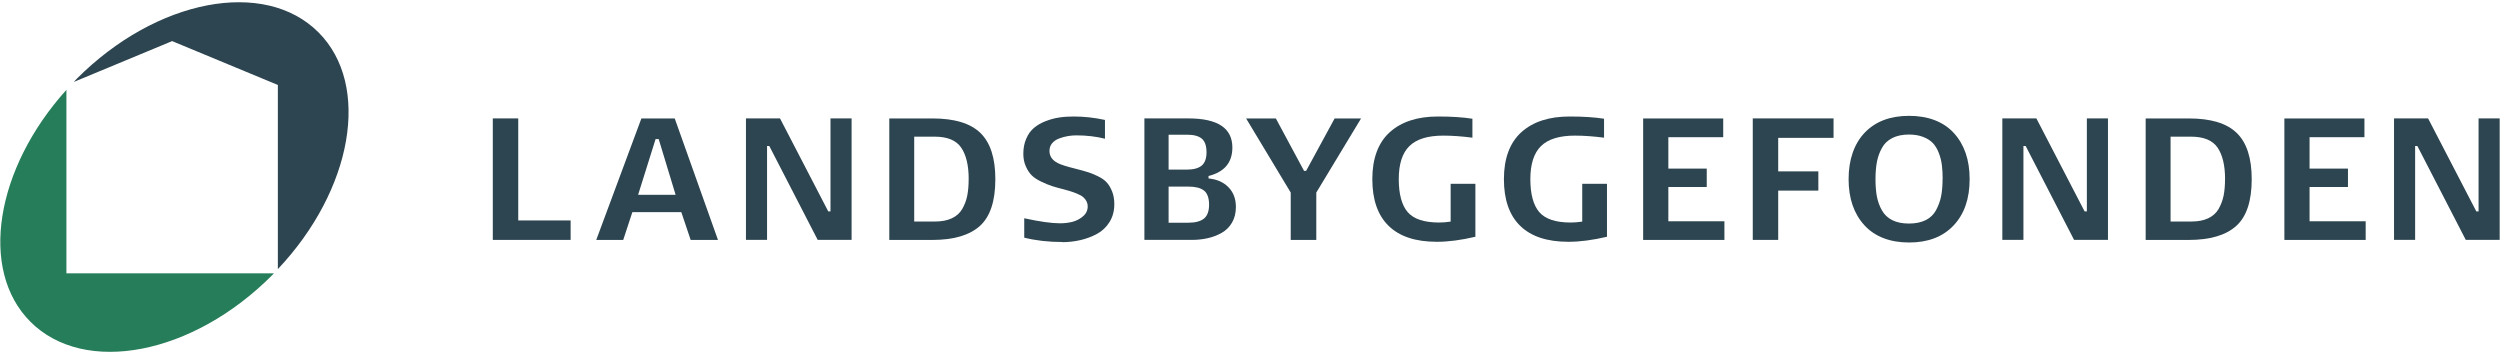
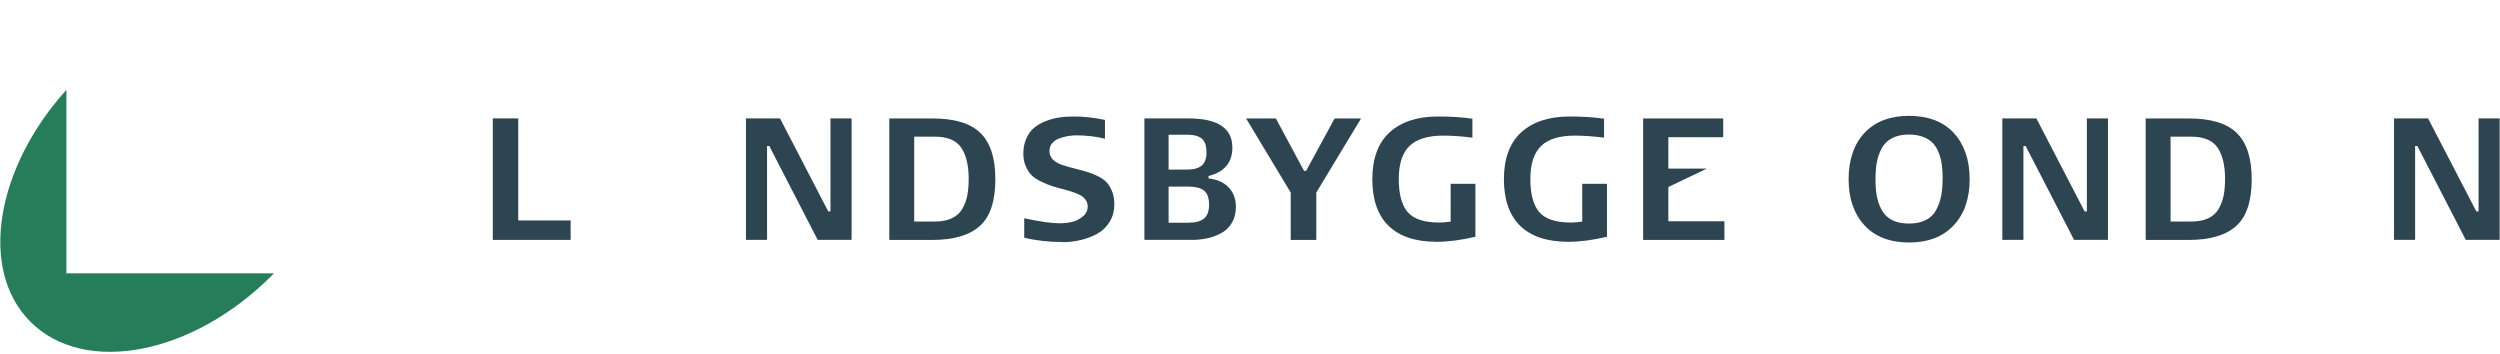
<svg xmlns="http://www.w3.org/2000/svg" width="233px" height="33px" viewBox="0 0 236 33" version="1.1">
  <g id="surface1">
-     <path style=" stroke:none;fill-rule:nonzero;fill:rgb(17.647%,27.059%,31.373%);fill-opacity:1;" d="M 30.07 2.848 C 24.973 -2.27 14.75 -0.305 7.234 7.234 C 7.234 7.234 7.059 7.426 6.969 7.523 L 16.25 3.668 L 26.23 7.809 L 26.23 25.191 C 33.289 17.711 35.047 7.836 30.07 2.848 Z M 30.07 2.848 " />
    <path style=" stroke:none;fill-rule:nonzero;fill:rgb(14.902%,49.02%,34.902%);fill-opacity:1;" d="M 25.695 25.762 C 25.754 25.703 25.801 25.645 25.855 25.59 L 25.52 25.59 C 25.52 25.59 6.27 25.59 6.27 25.59 L 6.27 8.27 C -0.426 15.691 -2.008 25.266 2.863 30.152 C 7.961 35.27 18.188 33.305 25.695 25.762 " />
    <path style=" stroke:none;fill-rule:nonzero;fill:rgb(17.647%,27.059%,31.373%);fill-opacity:1;" d="M 53.867 20.598 L 53.867 22.434 L 46.52 22.434 L 46.52 10.965 L 48.922 10.965 L 48.922 20.598 L 53.871 20.598 Z M 53.867 20.598 " />
-     <path style=" stroke:none;fill-rule:nonzero;fill:rgb(17.647%,27.059%,31.373%);fill-opacity:1;" d="M 63.695 10.969 L 67.777 22.438 L 65.199 22.438 L 64.316 19.812 L 59.695 19.812 L 58.832 22.438 L 56.285 22.438 L 60.547 10.969 Z M 60.238 18.176 L 63.777 18.176 L 62.18 12.918 L 61.887 12.918 Z M 60.238 18.176 " />
    <path style=" stroke:none;fill-rule:nonzero;fill:rgb(17.647%,27.059%,31.373%);fill-opacity:1;" d="M 80.391 22.434 L 77.191 22.434 L 72.621 13.57 L 72.41 13.57 L 72.41 22.434 L 70.418 22.434 L 70.418 10.965 L 73.633 10.965 L 78.188 19.746 L 78.398 19.746 L 78.398 10.965 L 80.391 10.965 Z M 80.391 22.434 " />
    <path style=" stroke:none;fill-rule:nonzero;fill:rgb(17.647%,27.059%,31.373%);fill-opacity:1;" d="M 93.961 16.703 C 93.961 18.777 93.469 20.254 92.492 21.125 C 91.512 22 90.016 22.438 88 22.438 L 83.949 22.438 L 83.949 10.969 L 88.035 10.969 C 90.102 10.969 91.605 11.422 92.551 12.34 C 93.492 13.254 93.961 14.707 93.961 16.703 Z M 91.445 16.703 C 91.445 15.402 91.207 14.41 90.734 13.719 C 90.262 13.031 89.426 12.688 88.23 12.688 L 86.301 12.688 L 86.301 20.699 L 88.262 20.699 C 88.895 20.699 89.422 20.598 89.852 20.395 C 90.281 20.195 90.609 19.902 90.832 19.52 C 91.055 19.133 91.215 18.719 91.305 18.273 C 91.395 17.824 91.441 17.301 91.441 16.699 Z M 91.445 16.703 " />
    <path style=" stroke:none;fill-rule:nonzero;fill:rgb(17.647%,27.059%,31.373%);fill-opacity:1;" d="M 100.277 22.633 C 98.984 22.633 97.785 22.496 96.688 22.223 L 96.688 20.391 C 98.133 20.707 99.258 20.867 100.066 20.867 C 100.457 20.867 100.836 20.824 101.203 20.738 C 101.566 20.648 101.906 20.484 102.211 20.227 C 102.523 19.977 102.68 19.656 102.68 19.262 C 102.68 18.938 102.535 18.645 102.254 18.395 C 101.973 18.156 101.371 17.914 100.457 17.672 C 99.977 17.551 99.594 17.445 99.312 17.355 C 99.027 17.262 98.691 17.121 98.301 16.938 C 97.91 16.754 97.605 16.551 97.395 16.34 C 97.18 16.125 96.992 15.848 96.84 15.496 C 96.68 15.145 96.602 14.746 96.602 14.301 C 96.602 13.766 96.695 13.285 96.883 12.867 C 97.062 12.445 97.309 12.109 97.617 11.852 C 97.922 11.598 98.289 11.387 98.711 11.223 C 99.137 11.059 99.566 10.941 99.996 10.879 C 100.422 10.812 100.887 10.785 101.371 10.785 C 102.34 10.785 103.32 10.895 104.309 11.109 L 104.309 12.883 C 103.473 12.672 102.57 12.566 101.602 12.566 C 101.34 12.566 101.082 12.59 100.816 12.633 C 100.555 12.68 100.285 12.746 100.012 12.848 C 99.734 12.949 99.508 13.094 99.332 13.297 C 99.156 13.5 99.07 13.746 99.07 14.031 C 99.07 14.531 99.332 14.914 99.852 15.18 C 100.137 15.332 100.68 15.504 101.484 15.703 C 101.961 15.824 102.344 15.93 102.637 16.02 C 102.926 16.105 103.254 16.234 103.613 16.41 C 103.98 16.586 104.266 16.781 104.465 17 C 104.664 17.215 104.84 17.5 104.98 17.852 C 105.121 18.203 105.191 18.602 105.191 19.062 C 105.191 19.695 105.043 20.258 104.742 20.742 C 104.441 21.227 104.047 21.602 103.562 21.863 C 103.07 22.129 102.551 22.324 101.992 22.453 C 101.438 22.582 100.863 22.648 100.277 22.648 Z M 100.277 22.633 " />
    <path style=" stroke:none;fill-rule:nonzero;fill:rgb(17.647%,27.059%,31.373%);fill-opacity:1;" d="M 116.668 19.32 C 116.668 19.891 116.547 20.383 116.301 20.805 C 116.055 21.227 115.727 21.547 115.312 21.777 C 114.902 22.008 114.461 22.176 113.988 22.277 C 113.523 22.383 113.02 22.434 112.488 22.434 L 108.031 22.434 L 108.031 10.965 L 112.176 10.965 C 114.953 10.965 116.336 11.883 116.336 13.715 C 116.336 15.125 115.59 16.023 114.086 16.402 L 114.086 16.633 C 114.867 16.707 115.496 16.98 115.961 17.457 C 116.43 17.934 116.668 18.555 116.668 19.316 Z M 110.316 12.504 L 110.316 15.797 L 112.062 15.797 C 112.672 15.797 113.129 15.672 113.438 15.422 C 113.742 15.168 113.895 14.746 113.895 14.16 C 113.895 13.57 113.746 13.117 113.445 12.871 C 113.145 12.625 112.688 12.504 112.066 12.504 Z M 110.316 17.402 L 110.316 20.812 L 112.176 20.812 C 112.828 20.812 113.32 20.684 113.645 20.43 C 113.969 20.172 114.137 19.73 114.137 19.109 C 114.137 18.484 113.973 18.02 113.652 17.773 C 113.332 17.523 112.836 17.402 112.176 17.402 Z M 110.316 17.402 " />
    <path style=" stroke:none;fill-rule:nonzero;fill:rgb(17.647%,27.059%,31.373%);fill-opacity:1;" d="M 125.988 10.969 L 128.484 10.969 L 124.258 17.965 L 124.258 22.438 L 121.844 22.438 L 121.844 17.965 L 117.633 10.969 L 120.441 10.969 L 123.102 15.918 L 123.297 15.918 Z M 125.988 10.969 " />
    <path style=" stroke:none;fill-rule:nonzero;fill:rgb(17.647%,27.059%,31.373%);fill-opacity:1;" d="M 136.941 17.141 L 139.277 17.141 L 139.277 22.137 C 137.938 22.453 136.727 22.613 135.637 22.613 C 133.633 22.613 132.117 22.113 131.09 21.113 C 130.062 20.113 129.547 18.641 129.547 16.699 C 129.547 14.758 130.098 13.258 131.195 12.266 C 132.293 11.277 133.812 10.785 135.746 10.785 C 137.02 10.785 138.102 10.855 138.996 10.996 L 138.996 12.785 C 137.996 12.656 137.082 12.59 136.254 12.59 C 134.785 12.59 133.715 12.918 133.047 13.578 C 132.375 14.238 132.043 15.277 132.043 16.699 C 132.043 18.117 132.328 19.172 132.895 19.82 C 133.457 20.469 134.445 20.793 135.848 20.793 C 136.195 20.793 136.559 20.766 136.941 20.707 L 136.941 17.137 Z M 136.941 17.141 " />
    <path style=" stroke:none;fill-rule:nonzero;fill:rgb(17.647%,27.059%,31.373%);fill-opacity:1;" d="M 149.363 17.141 L 151.699 17.141 L 151.699 22.137 C 150.359 22.453 149.148 22.613 148.059 22.613 C 146.055 22.613 144.543 22.113 143.512 21.113 C 142.484 20.113 141.969 18.641 141.969 16.699 C 141.969 14.758 142.52 13.258 143.617 12.266 C 144.715 11.277 146.234 10.785 148.172 10.785 C 149.445 10.785 150.527 10.855 151.422 10.996 L 151.422 12.785 C 150.418 12.656 149.508 12.59 148.68 12.59 C 147.211 12.59 146.141 12.918 145.469 13.578 C 144.801 14.238 144.465 15.277 144.465 16.699 C 144.465 18.117 144.75 19.172 145.316 19.82 C 145.883 20.469 146.867 20.793 148.27 20.793 C 148.621 20.793 148.98 20.766 149.363 20.707 L 149.363 17.137 Z M 149.363 17.141 " />
-     <path style=" stroke:none;fill-rule:nonzero;fill:rgb(17.647%,27.059%,31.373%);fill-opacity:1;" d="M 162.785 20.668 L 162.785 22.438 L 155.113 22.438 L 155.113 10.969 L 162.672 10.969 L 162.672 12.738 L 157.492 12.738 L 157.492 15.703 L 161.117 15.703 L 161.117 17.441 L 157.492 17.441 L 157.492 20.672 L 162.781 20.672 Z M 162.785 20.668 " />
-     <path style=" stroke:none;fill-rule:nonzero;fill:rgb(17.647%,27.059%,31.373%);fill-opacity:1;" d="M 173.086 10.969 L 173.086 12.801 L 167.863 12.801 L 167.863 15.965 L 171.652 15.965 L 171.652 17.781 L 167.863 17.781 L 167.863 22.434 L 165.461 22.434 L 165.461 10.965 L 173.086 10.965 Z M 173.086 10.969 " />
+     <path style=" stroke:none;fill-rule:nonzero;fill:rgb(17.647%,27.059%,31.373%);fill-opacity:1;" d="M 162.785 20.668 L 162.785 22.438 L 155.113 22.438 L 155.113 10.969 L 162.672 10.969 L 162.672 12.738 L 157.492 12.738 L 157.492 15.703 L 161.117 15.703 L 157.492 17.441 L 157.492 20.672 L 162.781 20.672 Z M 162.785 20.668 " />
    <path style=" stroke:none;fill-rule:nonzero;fill:rgb(17.647%,27.059%,31.373%);fill-opacity:1;" d="M 185.934 16.703 C 185.934 18.547 185.426 20.008 184.414 21.074 C 183.402 22.145 182.004 22.68 180.219 22.68 C 178.434 22.68 176.98 22.133 175.992 21.043 C 175 19.953 174.508 18.504 174.508 16.699 C 174.508 14.895 175.012 13.383 176.023 12.316 C 177.035 11.254 178.434 10.723 180.219 10.723 C 182.004 10.723 183.457 11.266 184.449 12.352 C 185.438 13.438 185.934 14.887 185.934 16.699 Z M 183.387 16.688 C 183.387 16.191 183.363 15.754 183.312 15.367 C 183.262 14.977 183.168 14.598 183.023 14.227 C 182.883 13.855 182.695 13.547 182.465 13.297 C 182.23 13.051 181.922 12.855 181.539 12.711 C 181.156 12.562 180.711 12.488 180.199 12.488 C 179.578 12.488 179.055 12.602 178.621 12.824 C 178.191 13.047 177.863 13.359 177.645 13.773 C 177.418 14.184 177.266 14.621 177.176 15.094 C 177.09 15.566 177.047 16.105 177.047 16.715 C 177.047 17.324 177.09 17.863 177.176 18.328 C 177.266 18.789 177.418 19.227 177.645 19.629 C 177.867 20.035 178.191 20.344 178.621 20.566 C 179.051 20.781 179.574 20.891 180.199 20.891 C 180.824 20.891 181.359 20.781 181.789 20.566 C 182.219 20.348 182.547 20.035 182.766 19.621 C 182.988 19.207 183.148 18.773 183.242 18.312 C 183.332 17.848 183.379 17.305 183.379 16.684 Z M 183.387 16.688 " />
    <path style=" stroke:none;fill-rule:nonzero;fill:rgb(17.647%,27.059%,31.373%);fill-opacity:1;" d="M 198.992 22.434 L 195.793 22.434 L 191.223 13.57 L 191.012 13.57 L 191.012 22.434 L 189.02 22.434 L 189.02 10.965 L 192.234 10.965 L 196.789 19.746 L 197 19.746 L 197 10.965 L 198.992 10.965 Z M 198.992 22.434 " />
    <path style=" stroke:none;fill-rule:nonzero;fill:rgb(17.647%,27.059%,31.373%);fill-opacity:1;" d="M 212.562 16.703 C 212.562 18.777 212.07 20.254 211.09 21.125 C 210.113 22 208.617 22.438 206.602 22.438 L 202.551 22.438 L 202.551 10.969 L 206.633 10.969 C 208.703 10.969 210.207 11.422 211.148 12.34 C 212.09 13.25 212.562 14.707 212.562 16.703 Z M 210.047 16.703 C 210.047 15.402 209.809 14.41 209.336 13.719 C 208.859 13.031 208.027 12.688 206.828 12.688 L 204.902 12.688 L 204.902 20.699 L 206.863 20.699 C 207.496 20.699 208.023 20.598 208.453 20.395 C 208.883 20.191 209.211 19.902 209.43 19.52 C 209.656 19.133 209.809 18.719 209.906 18.273 C 209.996 17.824 210.043 17.301 210.043 16.699 Z M 210.047 16.703 " />
-     <path style=" stroke:none;fill-rule:nonzero;fill:rgb(17.647%,27.059%,31.373%);fill-opacity:1;" d="M 223.32 20.668 L 223.32 22.438 L 215.645 22.438 L 215.645 10.969 L 223.203 10.969 L 223.203 12.738 L 218.023 12.738 L 218.023 15.703 L 221.648 15.703 L 221.648 17.441 L 218.023 17.441 L 218.023 20.672 L 223.316 20.672 Z M 223.32 20.668 " />
    <path style=" stroke:none;fill-rule:nonzero;fill:rgb(17.647%,27.059%,31.373%);fill-opacity:1;" d="M 235.969 22.434 L 232.77 22.434 L 228.199 13.57 L 227.988 13.57 L 227.988 22.434 L 225.996 22.434 L 225.996 10.965 L 229.211 10.965 L 233.766 19.746 L 233.977 19.746 L 233.977 10.965 L 235.969 10.965 Z M 235.969 22.434 " />
  </g>
</svg>